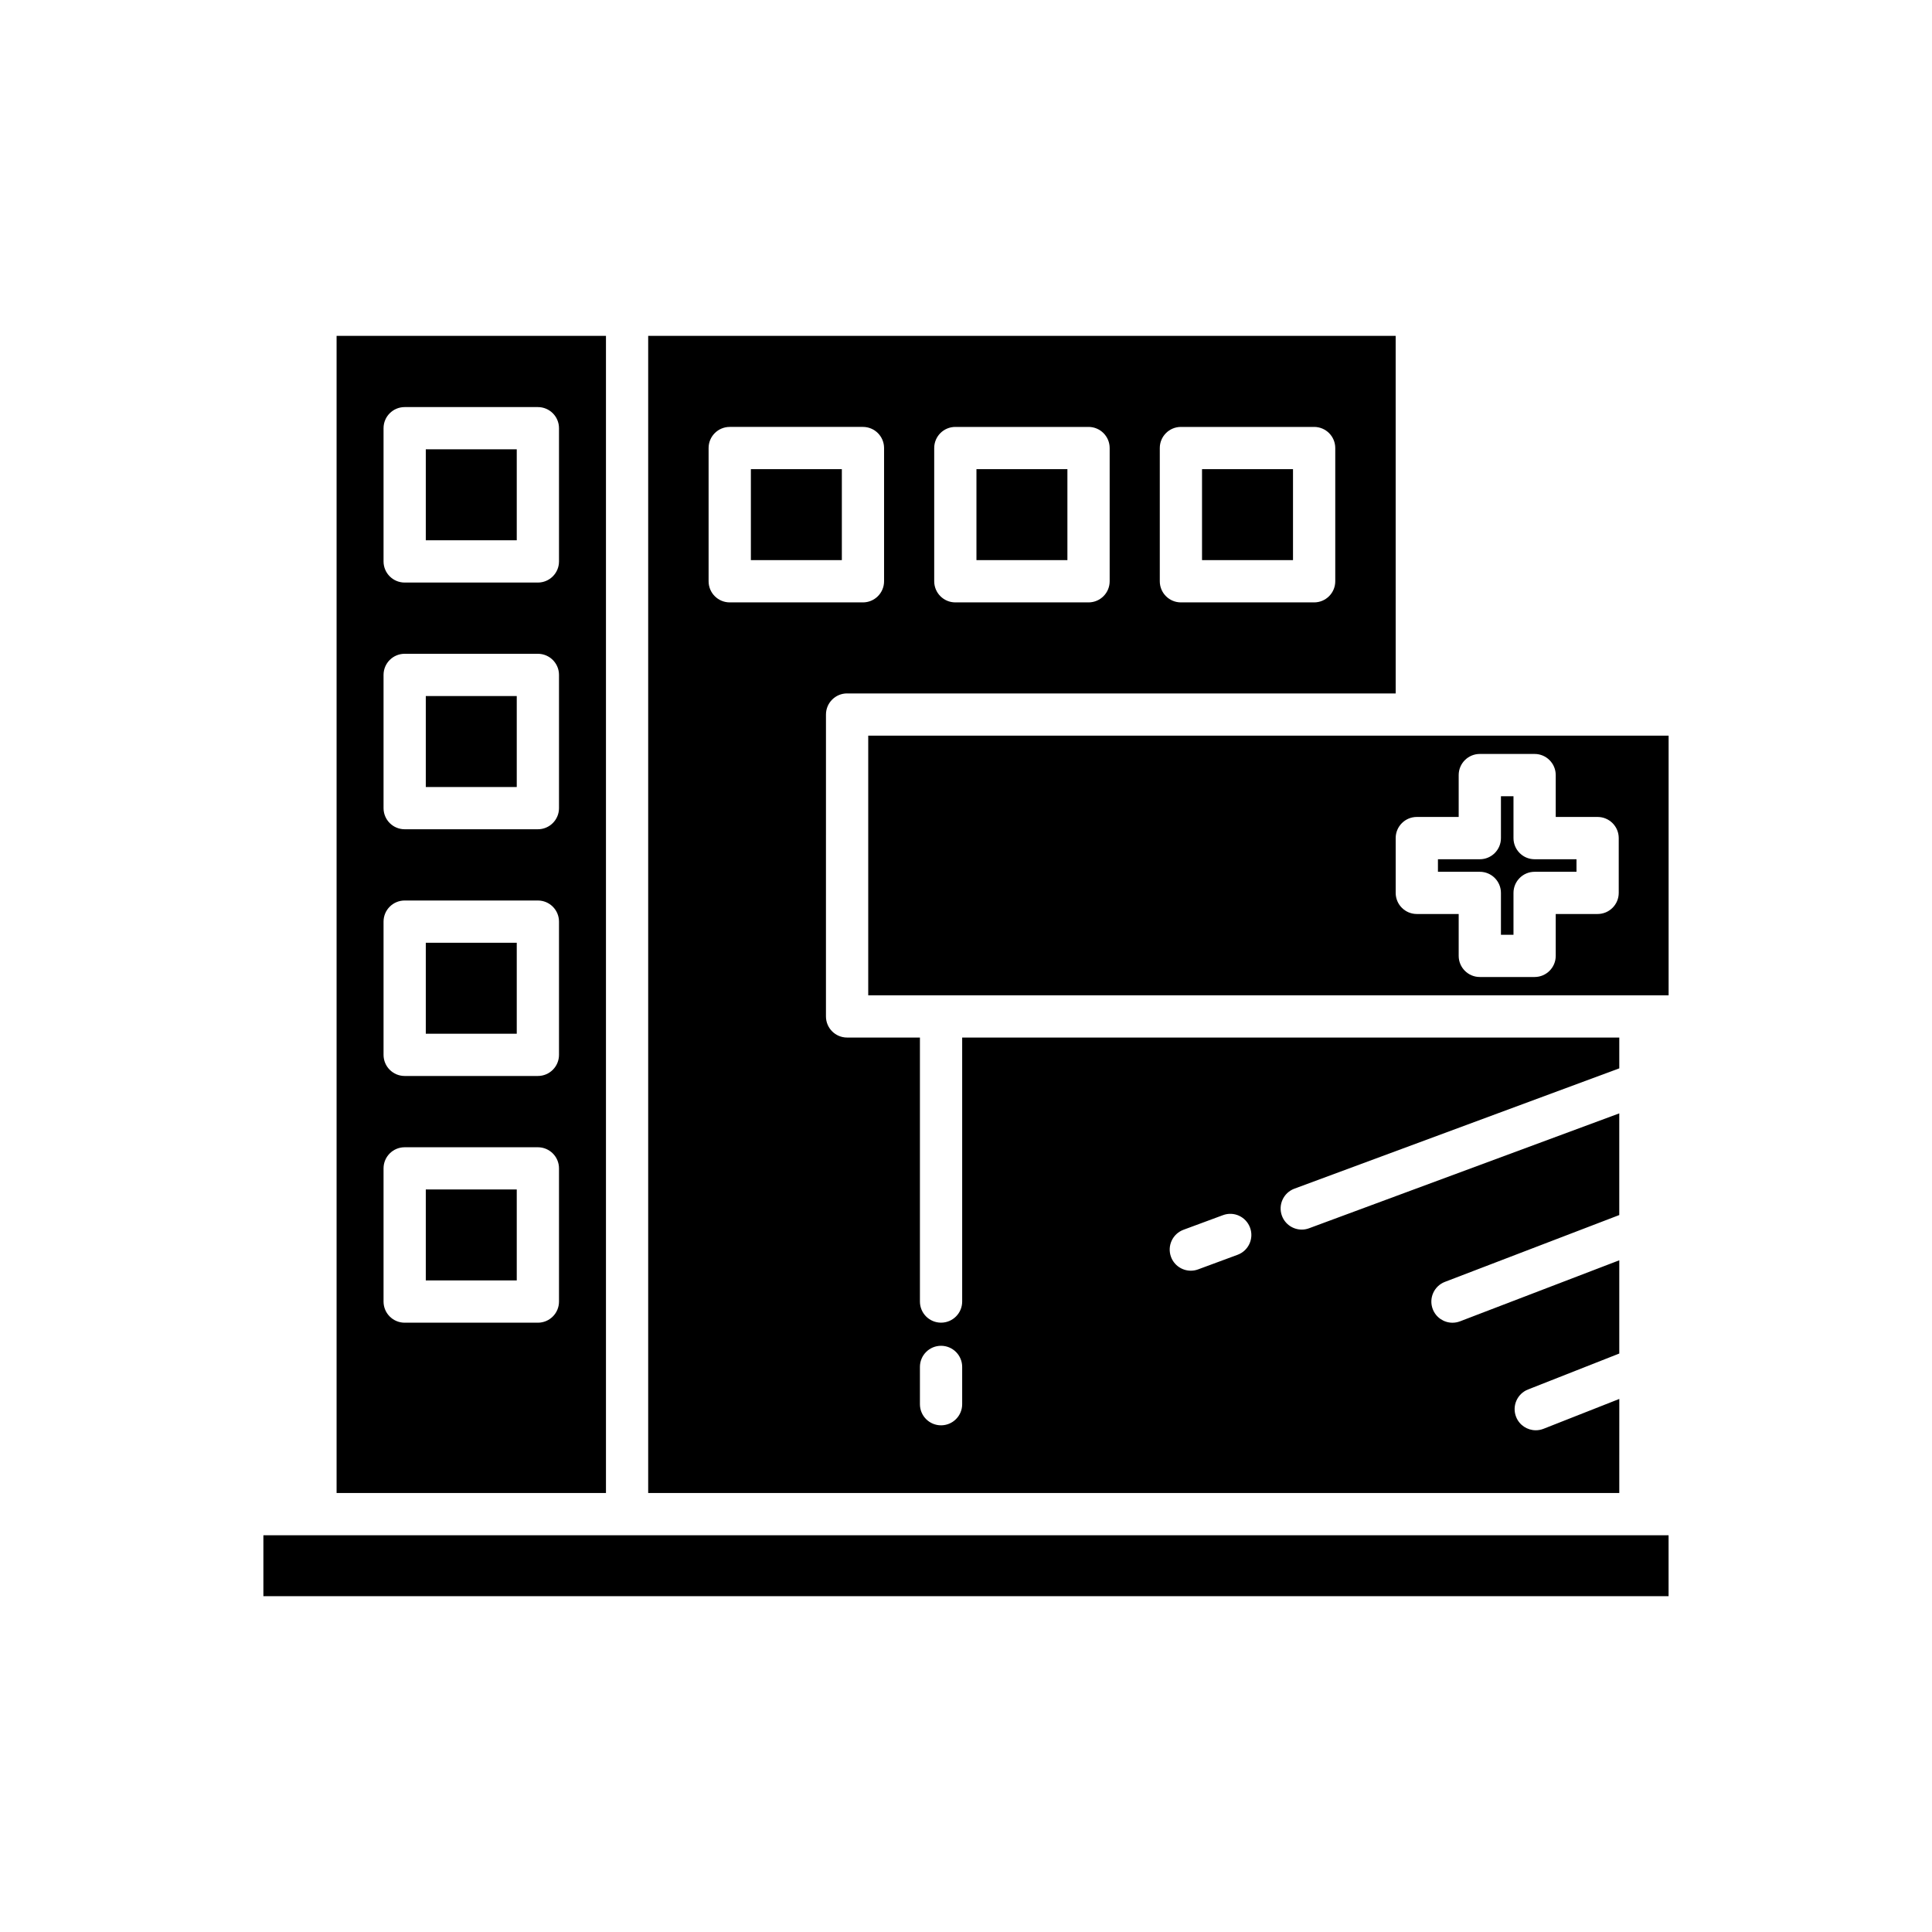
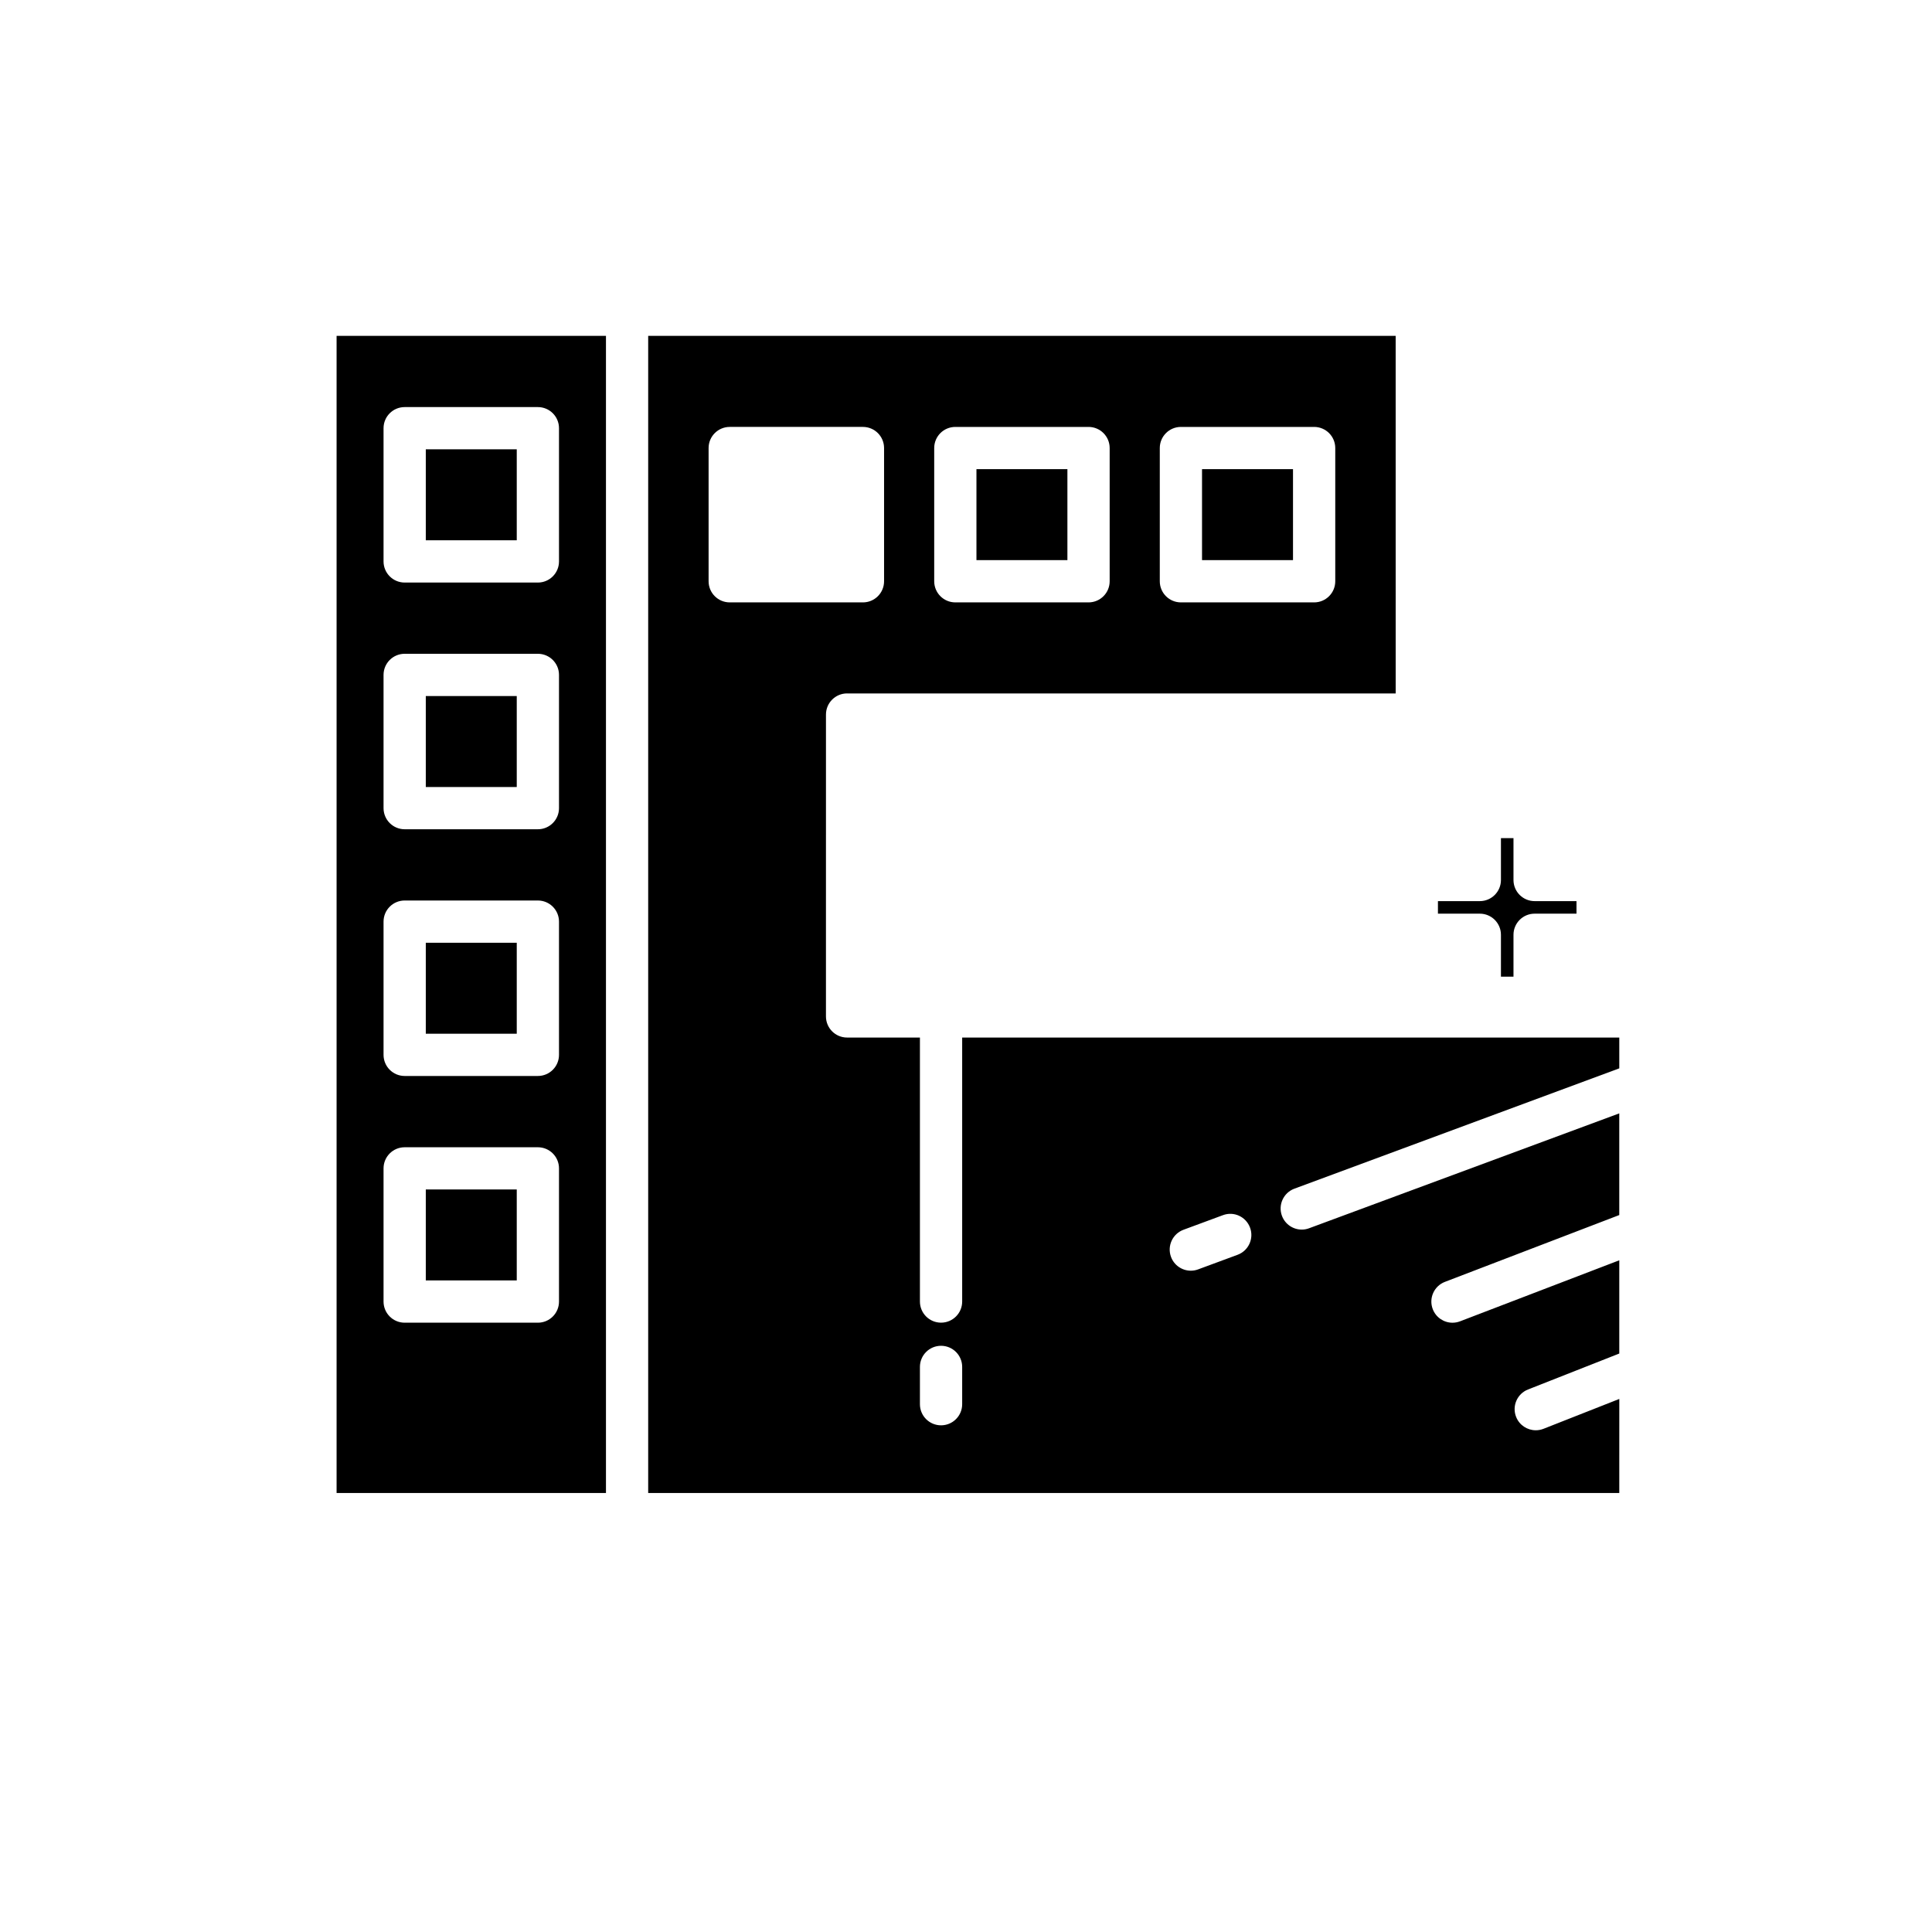
<svg xmlns="http://www.w3.org/2000/svg" fill="#000000" width="800px" height="800px" version="1.1" viewBox="144 144 512 512">
  <g>
-     <path d="m213.8 550.86h372.39v16.145h-372.39z" />
    <path d="m256.84 393.84h24.105v24.109h-24.105z" />
    <path d="m256.84 328.46h24.105v24.109h-24.105z" />
    <path d="m256.84 459.22h24.105v24.102h-24.105z" />
    <path d="m233.2 233v306.66h71.387v-306.66zm58.941 255.93c0 3.094-2.508 5.598-5.598 5.598h-35.301c-3.09 0-5.598-2.504-5.598-5.598v-35.297c0-3.094 2.508-5.598 5.598-5.598h35.301c3.09 0 5.598 2.504 5.598 5.598zm0-65.383c0 3.094-2.508 5.598-5.598 5.598h-35.301c-3.09 0-5.598-2.504-5.598-5.598v-35.305c0-3.094 2.508-5.598 5.598-5.598h35.301c3.09 0 5.598 2.504 5.598 5.598zm0-65.383c0 3.094-2.508 5.598-5.598 5.598h-35.301c-3.09 0-5.598-2.504-5.598-5.598v-35.305c0-3.094 2.508-5.598 5.598-5.598h35.301c3.09 0 5.598 2.504 5.598 5.598zm0-65.379c0 3.094-2.508 5.598-5.598 5.598h-35.301c-3.09 0-5.598-2.504-5.598-5.598v-35.305c0-3.094 2.508-5.598 5.598-5.598h35.301c3.09 0 5.598 2.504 5.598 5.598z" />
    <path d="m256.84 263.07h24.105v24.109h-24.105z" />
-     <path d="m545.09 366.11v-11.098h-3.324v11.098c0 3.094-2.508 5.598-5.598 5.598h-11.098v3.324h11.098c3.09 0 5.598 2.504 5.598 5.598v11.098h3.324v-11.098c0-3.094 2.508-5.598 5.598-5.598h11.098v-3.324h-11.098c-3.09 0-5.598-2.504-5.598-5.598z" />
-     <path d="m586.2 338.96h-212.11v68.805h212.11zm-13.219 41.66c0 3.094-2.508 5.598-5.598 5.598h-11.098v11.098c0 3.094-2.508 5.598-5.598 5.598h-14.52c-3.09 0-5.598-2.504-5.598-5.598v-11.098h-11.098c-3.09 0-5.598-2.504-5.598-5.598v-14.52c0-3.094 2.508-5.598 5.598-5.598h11.098v-11.098c0-3.094 2.508-5.598 5.598-5.598h14.52c3.09 0 5.598 2.504 5.598 5.598v11.098h11.098c3.09 0 5.598 2.504 5.598 5.598z" />
-     <path d="m342.99 268.33h24.109v24.109h-24.109z" />
+     <path d="m545.09 366.11h-3.324v11.098c0 3.094-2.508 5.598-5.598 5.598h-11.098v3.324h11.098c3.09 0 5.598 2.504 5.598 5.598v11.098h3.324v-11.098c0-3.094 2.508-5.598 5.598-5.598h11.098v-3.324h-11.098c-3.09 0-5.598-2.504-5.598-5.598z" />
    <path d="m462.55 268.33h24.109v24.109h-24.109z" />
    <path d="m402.77 268.33h24.105v24.109h-24.105z" />
    <path d="m368.49 327.77h145.38l-0.004-94.77h-198.09v306.66h257.35l0.004-24.926-20.086 7.914c-0.676 0.262-1.367 0.387-2.051 0.387-2.234 0-4.344-1.344-5.211-3.547-1.133-2.875 0.277-6.121 3.152-7.258l24.191-9.531v-24.707l-42.199 16.172c-0.66 0.25-1.336 0.371-2.004 0.371-2.25 0-4.371-1.367-5.227-3.598-1.105-2.887 0.336-6.121 3.223-7.227l46.203-17.707v-26.945l-82.203 30.445c-0.641 0.242-1.297 0.352-1.941 0.352-2.273 0-4.414-1.395-5.25-3.652-1.07-2.902 0.406-6.121 3.309-7.195l86.09-31.883v-8.16l-174.14-0.004v69.961c0 3.094-2.508 5.598-5.598 5.598s-5.598-2.504-5.598-5.598v-69.961h-19.305c-3.09 0-5.598-2.504-5.598-5.598l0.004-80c0-3.094 2.504-5.598 5.598-5.598zm89.148 142.13 10.445-3.863c2.902-1.094 6.121 0.398 7.195 3.309 1.07 2.898-0.41 6.117-3.309 7.188l-10.445 3.863c-0.645 0.242-1.297 0.352-1.945 0.352-2.273 0-4.414-1.395-5.25-3.656-1.07-2.898 0.41-6.121 3.309-7.191zm-69.848 36.348c0-3.094 2.508-5.598 5.598-5.598s5.598 2.504 5.598 5.598v9.879c0 3.094-2.508 5.598-5.598 5.598s-5.598-2.504-5.598-5.598zm63.566-243.51c0-3.094 2.508-5.598 5.598-5.598h35.305c3.09 0 5.598 2.504 5.598 5.598v35.305c0 3.094-2.508 5.598-5.598 5.598h-35.305c-3.09 0-5.598-2.504-5.598-5.598zm-59.781 0c0-3.094 2.508-5.598 5.598-5.598h35.301c3.09 0 5.598 2.504 5.598 5.598v35.305c0 3.094-2.508 5.598-5.598 5.598h-35.301c-3.09 0-5.598-2.504-5.598-5.598zm-54.191 40.902c-3.09 0-5.598-2.504-5.598-5.598v-35.305c0-3.094 2.508-5.598 5.598-5.598h35.305c3.09 0 5.598 2.504 5.598 5.598v35.305c0 3.094-2.508 5.598-5.598 5.598z" />
  </g>
</svg>